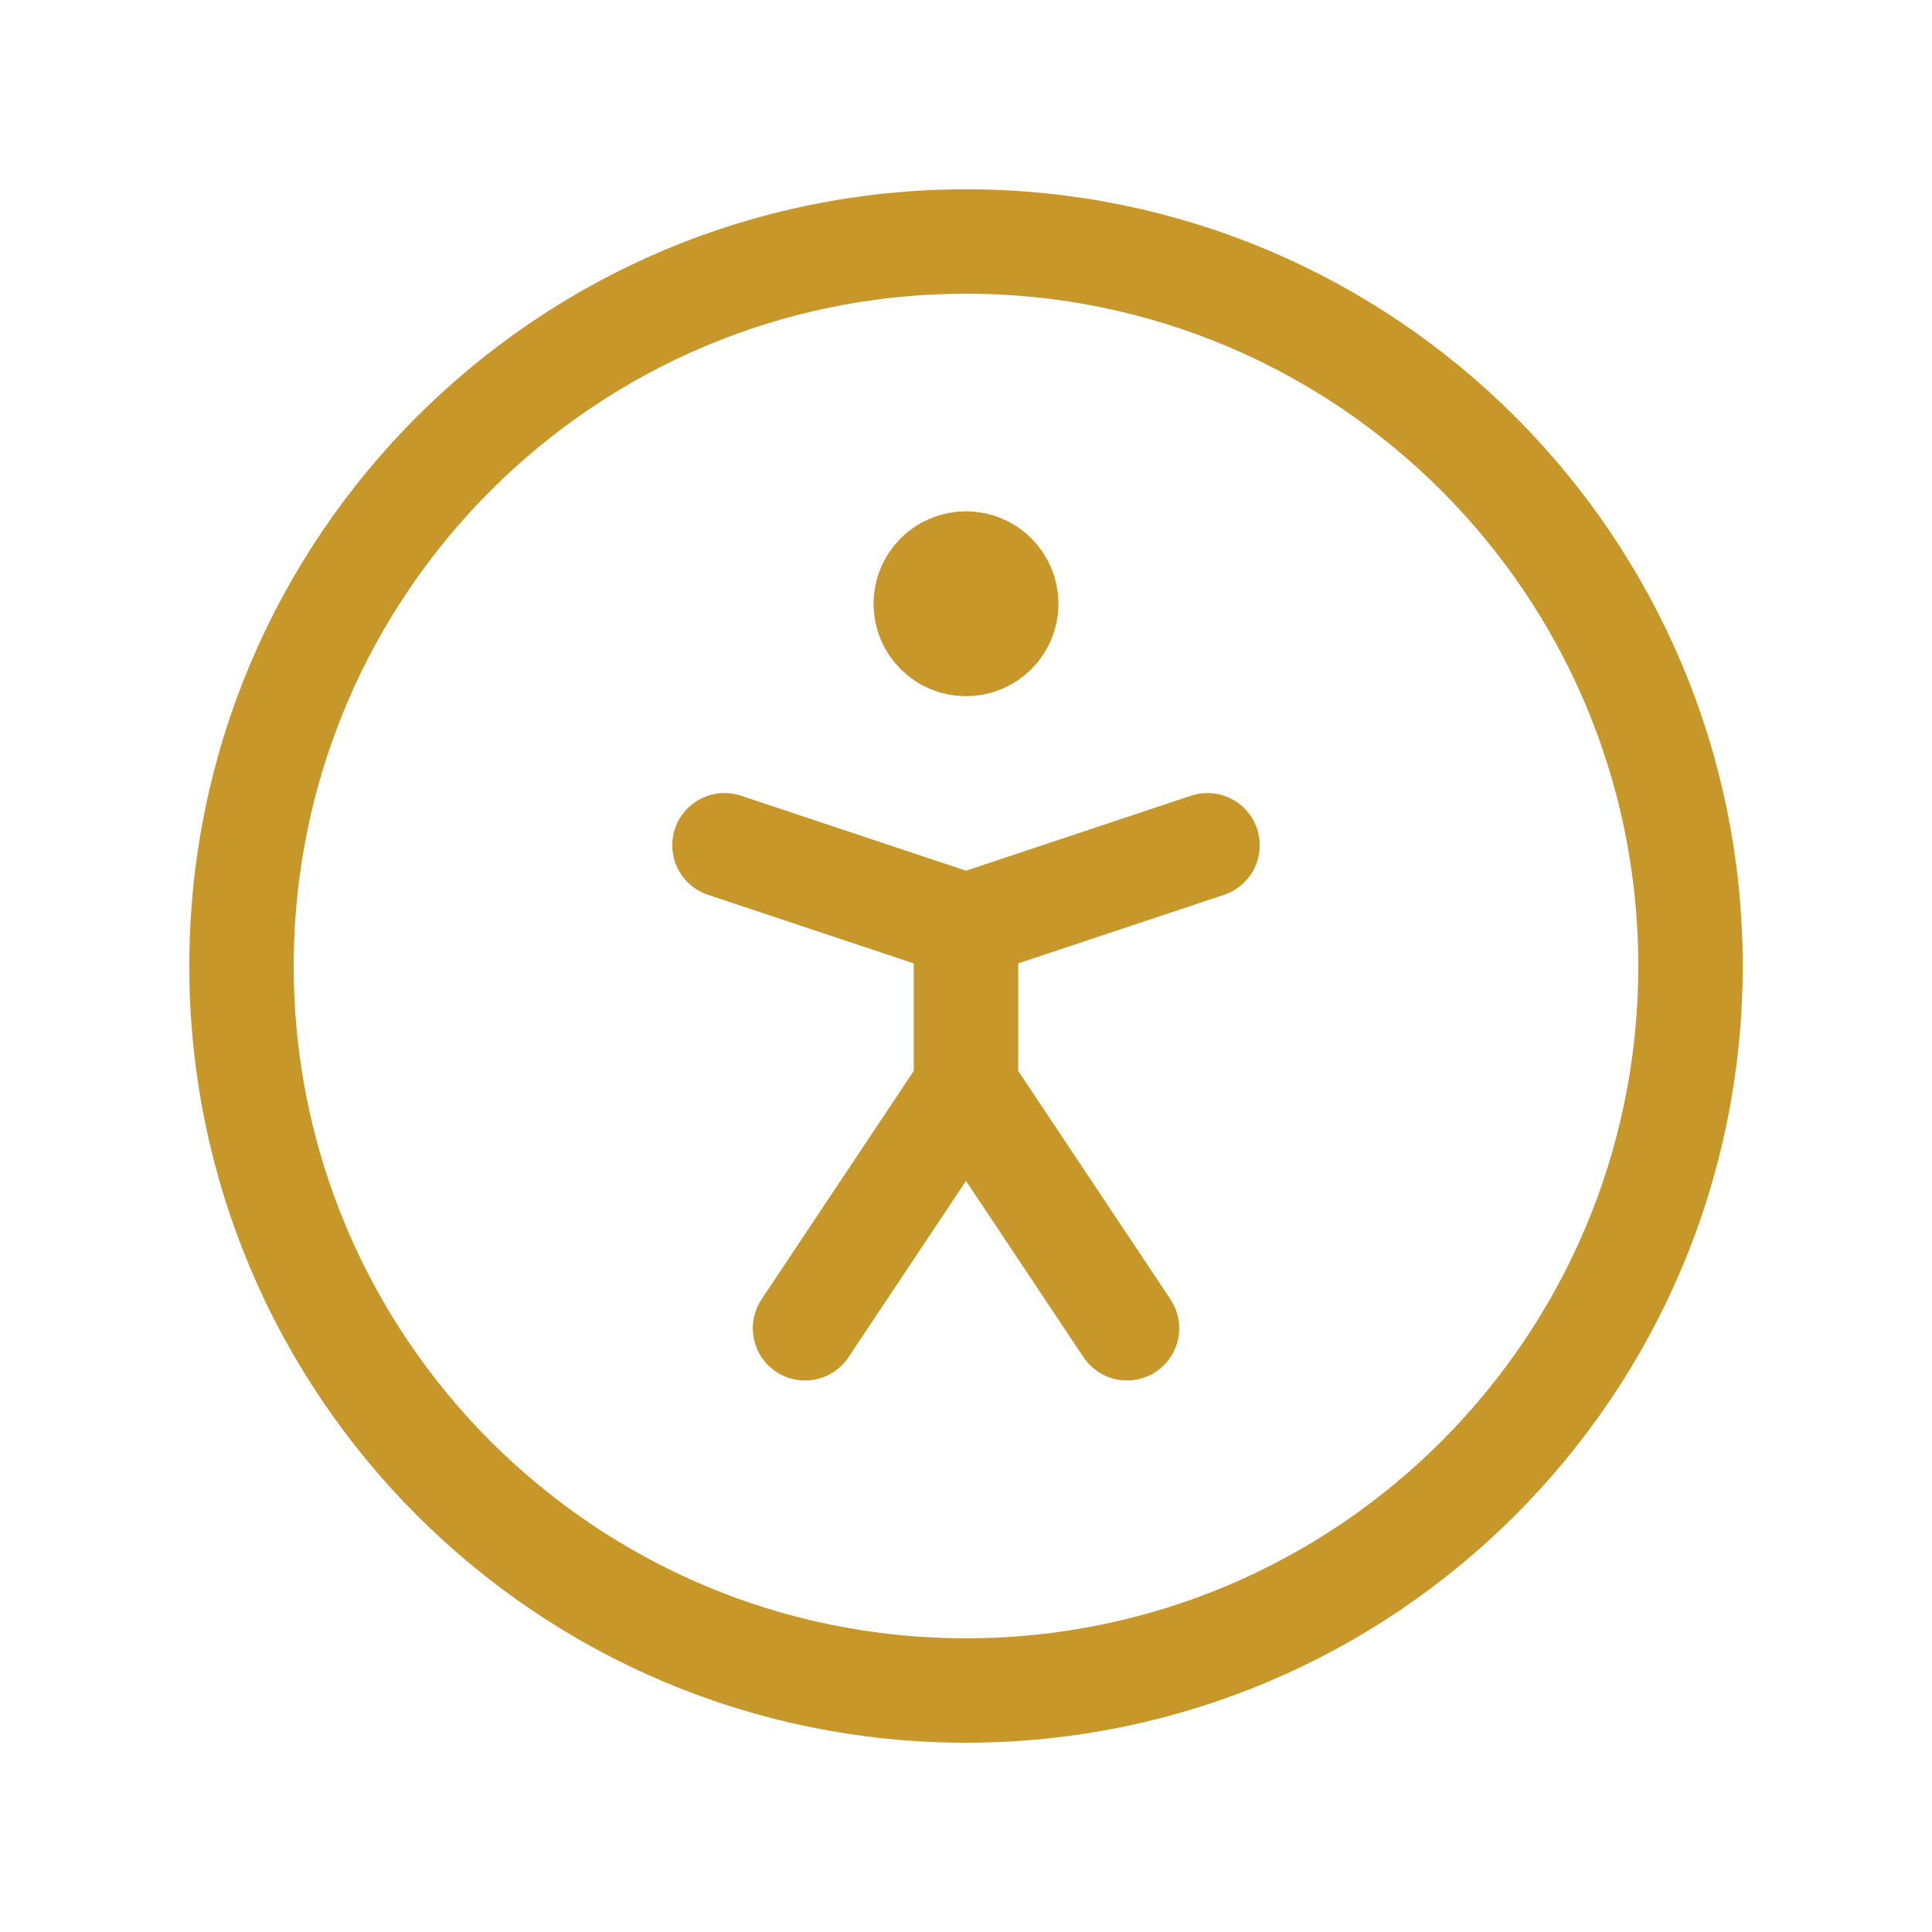
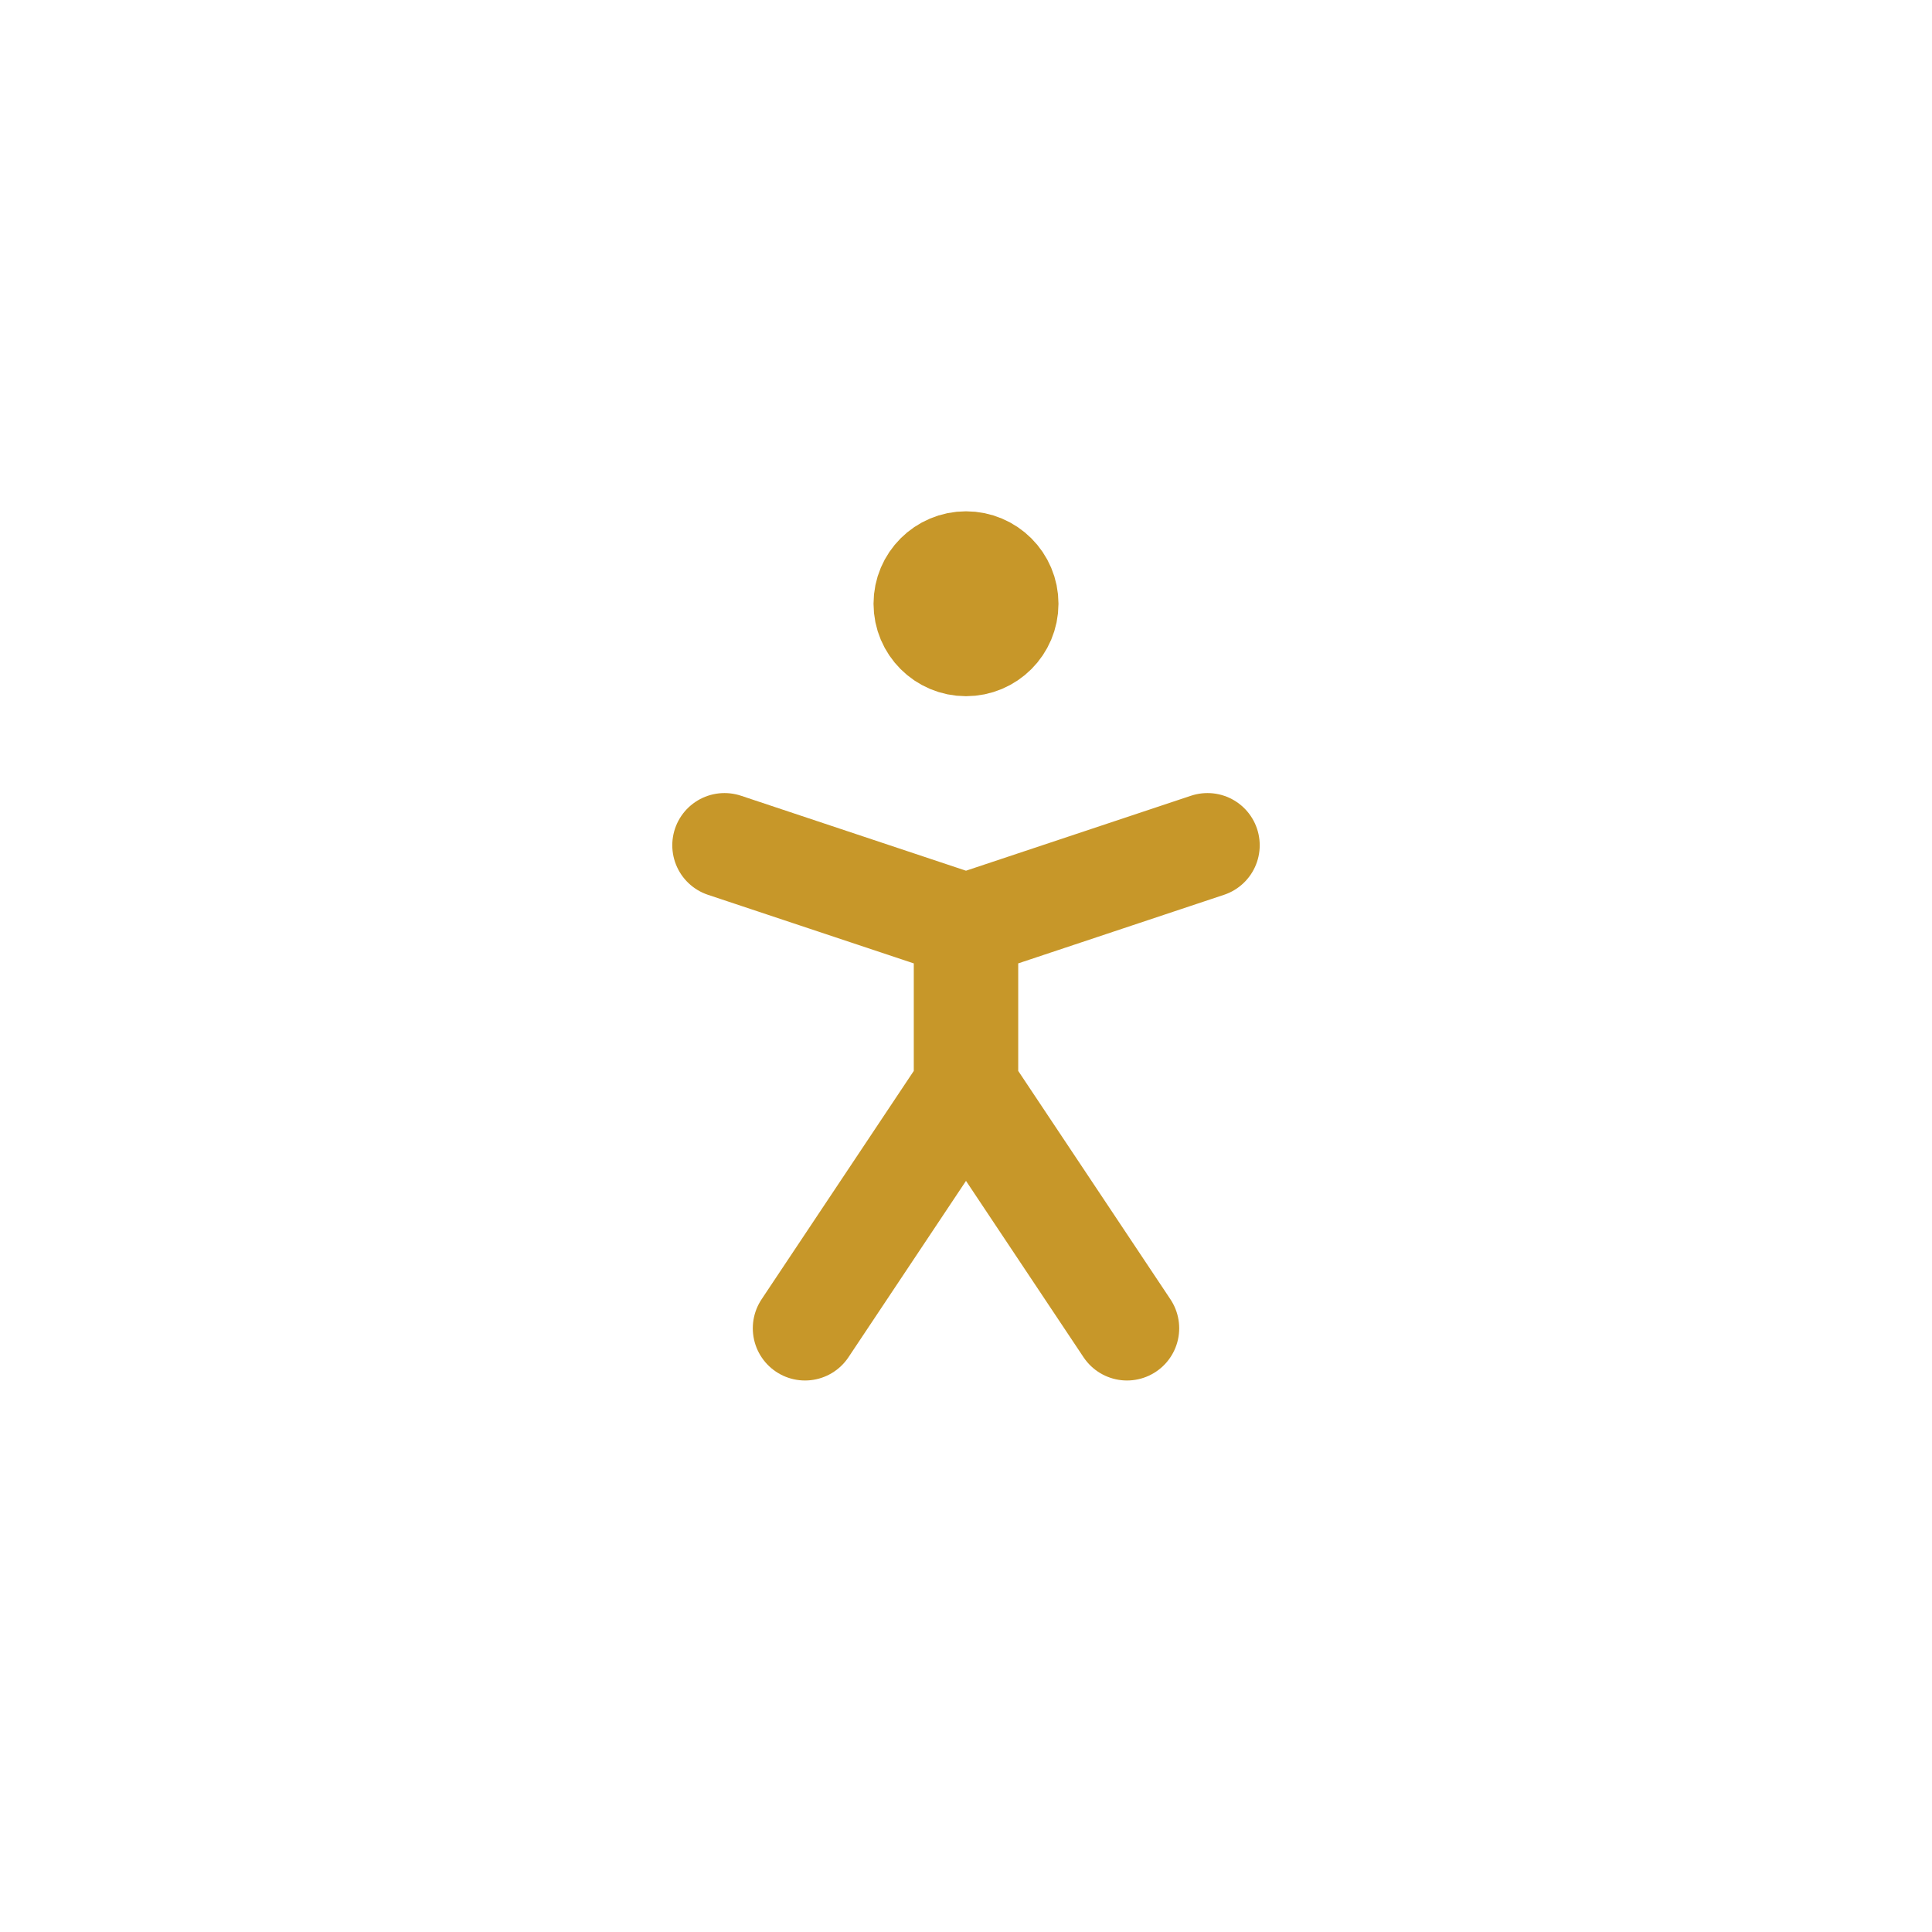
<svg xmlns="http://www.w3.org/2000/svg" width="37" height="37" viewBox="0 0 37 37" fill="none">
-   <path d="M18.5 32.375C26.163 32.375 32.375 26.163 32.375 18.5C32.375 10.837 26.163 4.625 18.5 4.625C10.837 4.625 4.625 10.837 4.625 18.5C4.625 26.163 10.837 32.375 18.5 32.375Z" stroke="#C79729" stroke-width="2" stroke-linecap="round" stroke-linejoin="round" />
  <path d="M15.417 25.438L18.5 20.812M18.5 20.812L21.583 25.438M18.5 20.812V17.729M18.5 17.729L23.125 16.188M18.5 17.729L13.875 16.188" stroke="#C79729" stroke-width="2" stroke-linecap="round" stroke-linejoin="round" />
  <path d="M18.5 12.333C18.926 12.333 19.271 11.988 19.271 11.562C19.271 11.137 18.926 10.792 18.5 10.792C18.074 10.792 17.729 11.137 17.729 11.562C17.729 11.988 18.074 12.333 18.5 12.333Z" fill="#C79729" stroke="#C79729" stroke-width="2" stroke-linecap="round" stroke-linejoin="round" />
</svg>